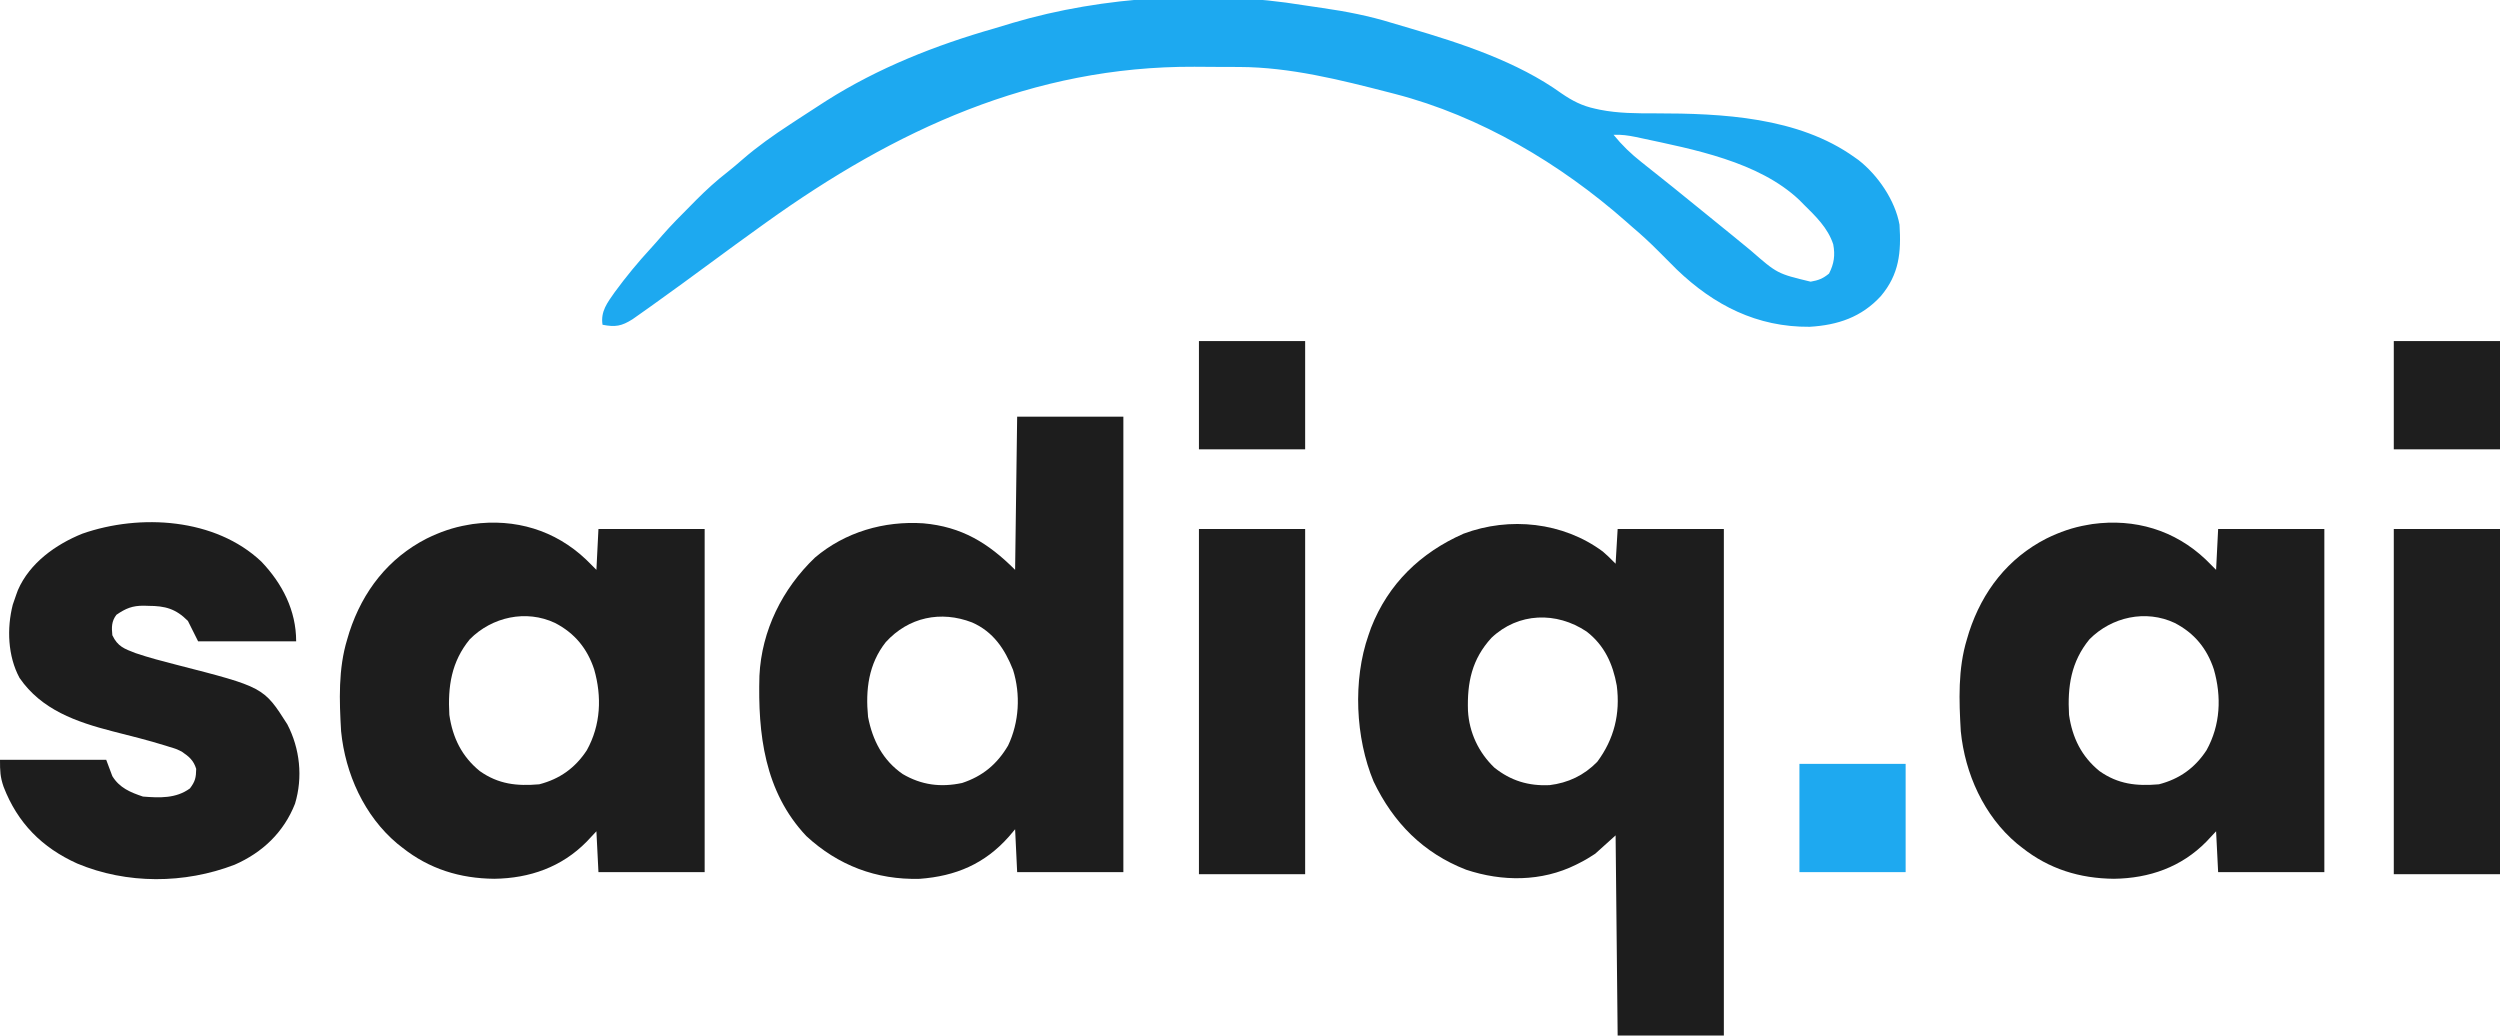
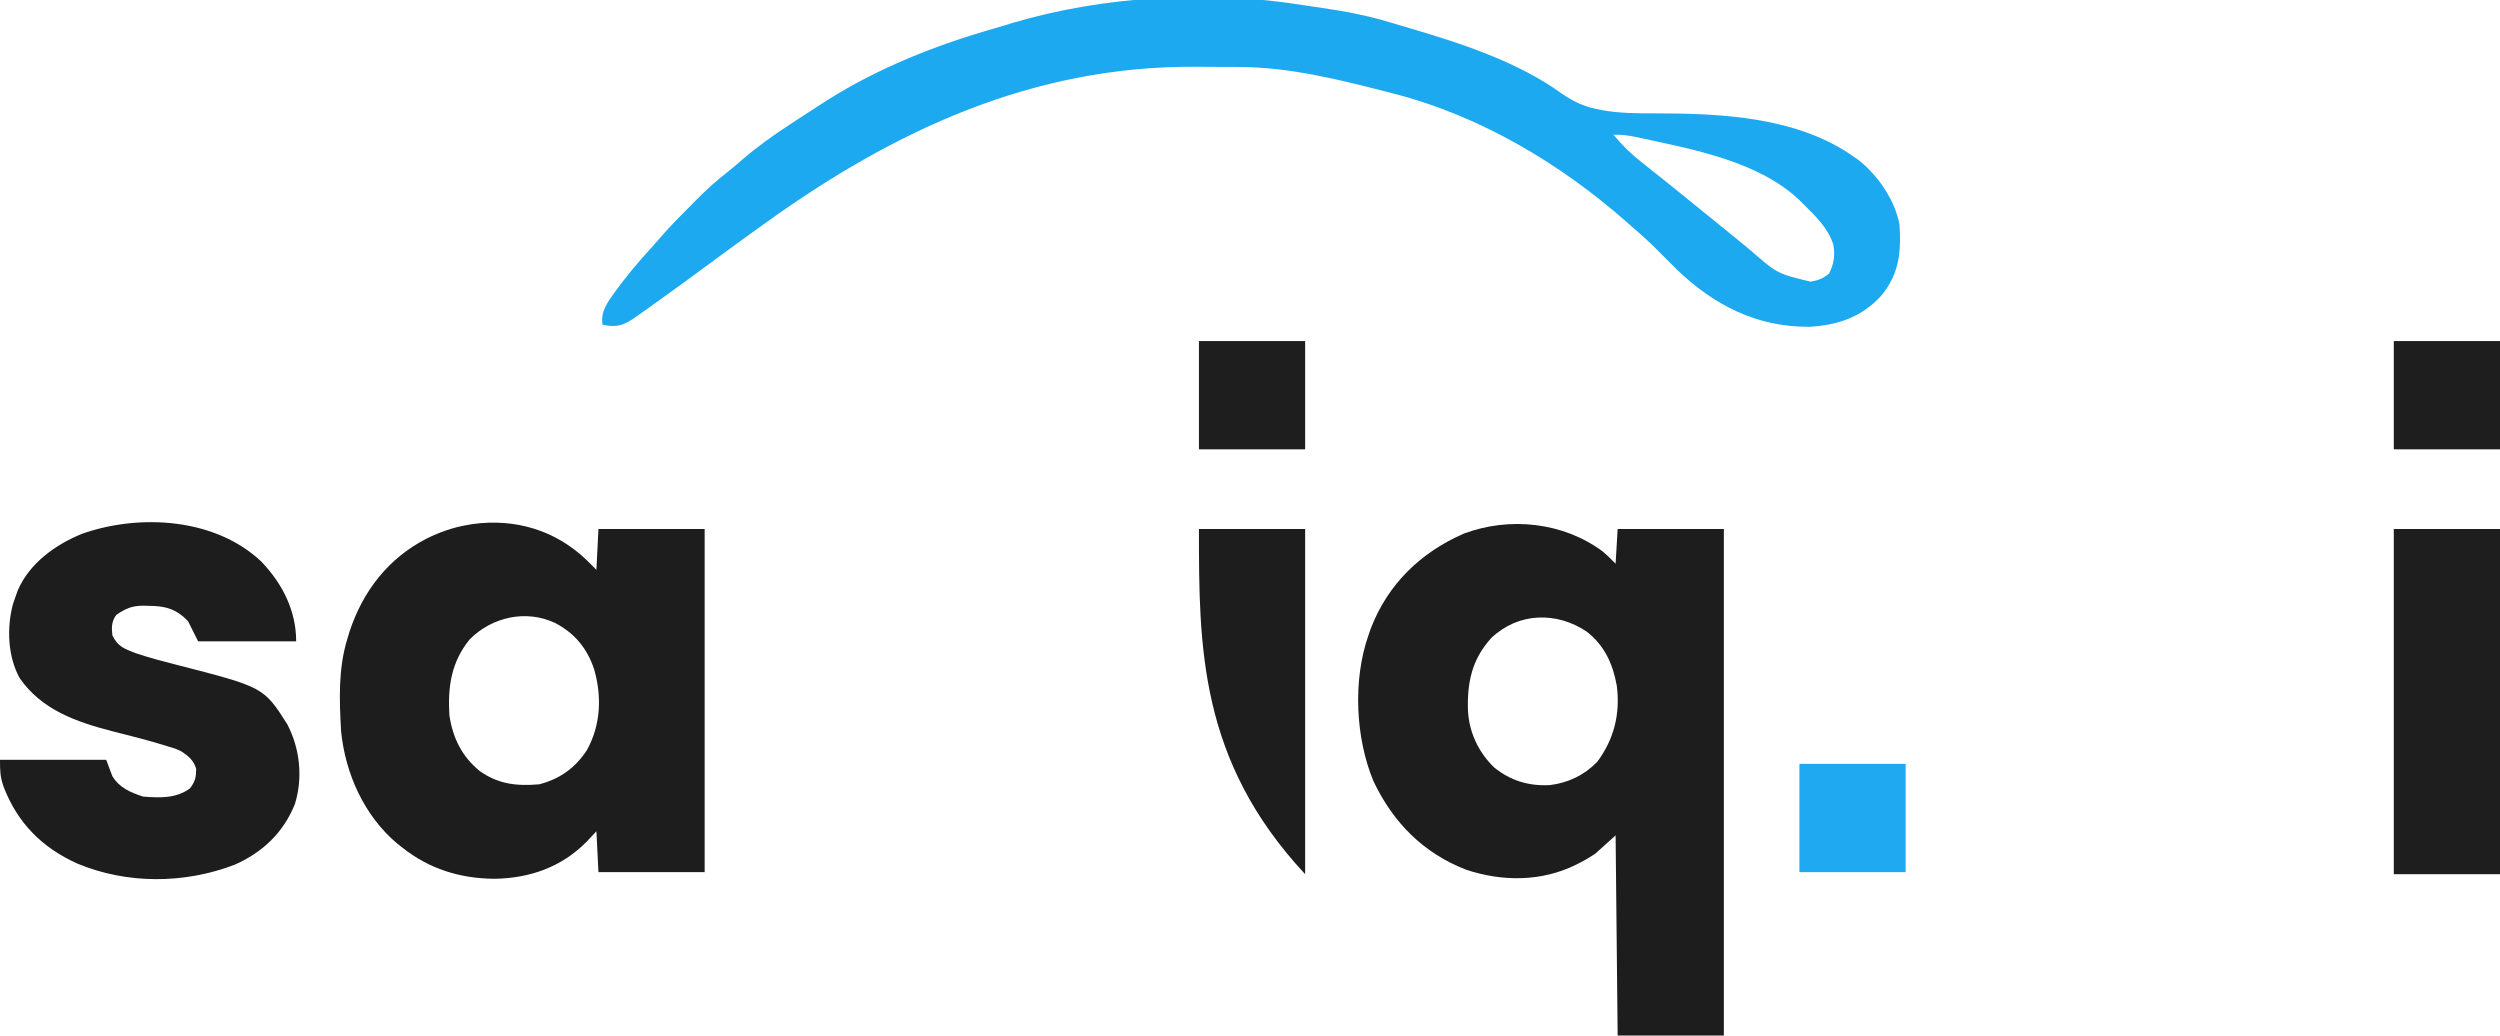
<svg xmlns="http://www.w3.org/2000/svg" version="1.1" width="1224" height="507">
  <path d="M0 0 C1.837 1.591 3.574 3.2 5.25 4.957 C5.58 5.287 5.91 5.617 6.25 5.957 C6.58 0.347 6.91 -5.263 7.25 -11.043 C24.41 -11.043 41.57 -11.043 59.25 -11.043 C59.25 70.797 59.25 152.637 59.25 236.957 C42.09 236.957 24.93 236.957 7.25 236.957 C6.755 188.447 6.755 188.447 6.25 138.957 C2.95 141.927 -0.35 144.897 -3.75 147.957 C-6.267 149.598 -8.537 151.009 -11.188 152.332 C-11.829 152.66 -12.471 152.988 -13.133 153.326 C-30.003 161.692 -49.222 161.668 -66.938 155.77 C-87.902 147.634 -102.598 132.751 -112.246 112.559 C-121.14 91.259 -122.453 62.915 -114.75 40.957 C-114.326 39.747 -113.902 38.536 -113.465 37.289 C-105.011 15.695 -89.192 0.519 -68.191 -8.754 C-45.663 -17.192 -19.422 -14.429 0 0 Z M-54.562 42.27 C-64.12 52.727 -66.476 64.083 -66.031 77.934 C-65.437 88.593 -60.85 98.35 -53.125 105.77 C-45.028 112.241 -36.447 114.802 -26.141 114.371 C-16.982 113.253 -9.221 109.58 -2.75 102.957 C5.553 91.819 8.592 79.358 6.824 65.656 C4.93 55.021 0.777 45.89 -7.945 39.164 C-22.668 29.317 -41.376 29.741 -54.562 42.27 Z " fill="#1D1D1D" transform="translate(784.75,270.043)" />
-   <path d="M0 0 C17.16 0 34.32 0 52 0 C52 73.59 52 147.18 52 223 C34.84 223 17.68 223 0 223 C-0.495 212.605 -0.495 212.605 -1 202 C-2.011 203.196 -3.021 204.393 -4.062 205.625 C-15.863 218.947 -30.047 224.969 -47.754 226.277 C-69.009 226.831 -87.707 219.684 -103.25 205.312 C-123.737 183.569 -126.978 155.341 -126.184 126.844 C-125.125 104.687 -114.911 84.205 -99 69 C-84.199 56.444 -65.138 50.958 -45.941 52.215 C-27.129 53.893 -14.186 61.814 -1 75 C-0.67 50.25 -0.34 25.5 0 0 Z M-64.312 110.375 C-72.777 121.066 -74.295 133.729 -73 147 C-70.816 158.452 -65.735 168.306 -56 175 C-46.841 180.361 -37.464 181.588 -26.953 179.352 C-16.869 176.019 -9.829 170.148 -4.441 161.023 C0.991 149.629 1.752 136.033 -2 124 C-6.049 113.731 -11.722 105.278 -22.078 100.742 C-37.37 94.837 -53.165 98.138 -64.312 110.375 Z " fill="#1D1D1D" transform="translate(498,204)" />
  <path d="M0 0 C3.1 0.502 6.206 0.941 9.316 1.376 C20.924 3.048 32.162 5.232 43.366 8.701 C46.189 9.565 49.023 10.386 51.859 11.208 C77.129 18.627 104.777 27.641 126.364 43.186 C131.759 46.881 136.429 49.288 142.867 50.681 C143.642 50.85 144.417 51.018 145.215 51.193 C154.191 52.968 163.152 52.972 172.27 52.961 C205.001 52.968 242.282 54.719 269.851 74.462 C270.485 74.911 271.12 75.359 271.773 75.821 C281.231 83.197 289.701 95.521 291.851 107.462 C292.714 120.944 291.742 131.749 282.687 142.466 C273.239 152.738 261.701 156.628 247.851 157.462 C222.102 157.68 201.052 146.91 182.851 129.462 C179.843 126.486 176.863 123.483 173.883 120.479 C169.692 116.267 165.394 112.292 160.851 108.462 C159.42 107.197 159.42 107.197 157.96 105.907 C125.801 77.582 86.605 54.273 44.851 43.462 C43.843 43.2 42.835 42.937 41.796 42.667 C17.934 36.538 -6.519 30.354 -31.266 30.259 C-32.436 30.253 -33.606 30.247 -34.812 30.242 C-37.291 30.232 -39.771 30.226 -42.25 30.222 C-45.95 30.212 -49.649 30.181 -53.348 30.149 C-132.586 29.796 -199.989 61.138 -263.149 106.462 C-263.866 106.976 -264.583 107.49 -265.322 108.019 C-273.809 114.106 -282.247 120.258 -290.649 126.462 C-299.768 133.195 -308.926 139.872 -318.149 146.462 C-319.121 147.158 -319.121 147.158 -320.113 147.867 C-321.891 149.135 -323.675 150.394 -325.461 151.649 C-326.448 152.344 -327.434 153.039 -328.45 153.755 C-333.814 157.147 -336.866 157.694 -343.149 156.462 C-344.184 149.906 -340.741 145.601 -337.149 140.462 C-331.635 132.951 -325.737 125.784 -319.415 118.938 C-317.577 116.93 -315.8 114.893 -314.028 112.829 C-309.514 107.659 -304.686 102.815 -299.836 97.962 C-298.95 97.063 -298.064 96.165 -297.151 95.239 C-292.26 90.338 -287.278 85.806 -281.805 81.565 C-279.332 79.607 -276.947 77.57 -274.569 75.499 C-267.247 69.148 -259.504 63.7 -251.399 58.399 C-250.059 57.517 -248.72 56.635 -247.38 55.753 C-243.649 53.303 -239.903 50.876 -236.149 48.462 C-235.292 47.911 -234.435 47.359 -233.552 46.791 C-208.19 30.694 -179.925 19.531 -151.136 11.325 C-148.205 10.478 -145.294 9.581 -142.379 8.681 C-97.838 -4.526 -45.828 -7.481 0 0 Z M151.851 63.462 C156.038 68.617 160.391 72.8 165.601 76.899 C166.311 77.467 167.022 78.035 167.753 78.62 C169.781 80.24 171.816 81.852 173.851 83.462 C175.518 84.794 177.185 86.128 178.851 87.462 C179.622 88.077 180.393 88.692 181.187 89.325 C186.726 93.767 192.225 98.258 197.732 102.739 C199.838 104.451 201.944 106.162 204.05 107.872 C204.733 108.427 205.416 108.981 206.12 109.553 C207.475 110.653 208.83 111.752 210.186 112.852 C213.131 115.242 216.071 117.637 218.984 120.067 C232.017 131.444 232.017 131.444 248.343 135.368 C252.116 134.725 254.379 133.852 257.351 131.399 C259.806 126.591 260.411 122.404 259.398 117.079 C256.738 108.969 250.775 103.319 244.851 97.462 C244.19 96.79 243.528 96.119 242.847 95.427 C222.919 76.532 190.885 70.574 165.039 65.024 C164.275 64.86 163.511 64.696 162.724 64.527 C159.05 63.779 155.602 63.278 151.851 63.462 Z " fill="#1DA9F0" transform="translate(638.149,2.538)" />
-   <path d="M0 0 C1.676 1.67 3.35 3.342 5.023 5.016 C5.353 -1.584 5.683 -8.184 6.023 -14.984 C23.183 -14.984 40.343 -14.984 58.023 -14.984 C58.023 40.456 58.023 95.896 58.023 153.016 C40.863 153.016 23.703 153.016 6.023 153.016 C5.693 146.416 5.363 139.816 5.023 133.016 C3.456 134.686 1.888 136.357 0.273 138.078 C-11.962 150.542 -27.642 156.038 -44.977 156.266 C-61.752 156.117 -76.793 151.47 -89.977 141.016 C-90.811 140.358 -91.645 139.701 -92.504 139.023 C-108.651 125.439 -117.919 104.822 -119.977 84.016 C-120.853 69.071 -121.412 53.463 -116.977 39.016 C-116.625 37.836 -116.273 36.657 -115.91 35.441 C-109.362 15.452 -96.885 -0.679 -78.102 -10.297 C-71.579 -13.499 -65.172 -15.773 -57.977 -16.984 C-57.173 -17.125 -56.37 -17.265 -55.543 -17.41 C-34.732 -20.246 -15.188 -14.431 0 0 Z M-56.977 39.016 C-65.993 50.01 -67.777 62.11 -66.977 76.016 C-65.383 87.17 -60.873 96.391 -52.062 103.547 C-42.915 109.988 -33.973 110.958 -22.977 110.016 C-12.879 107.406 -5.353 102.008 0.336 93.328 C7.175 80.992 7.757 67.13 3.922 53.727 C0.546 43.54 -5.552 36.026 -15.227 31.016 C-29.404 24.344 -46.08 28.033 -56.977 39.016 Z " fill="#1D1D1D" transform="translate(1079.977,273.984)" />
  <path d="M0 0 C1.676 1.67 3.35 3.342 5.023 5.016 C5.353 -1.584 5.683 -8.184 6.023 -14.984 C23.183 -14.984 40.343 -14.984 58.023 -14.984 C58.023 40.456 58.023 95.896 58.023 153.016 C40.863 153.016 23.703 153.016 6.023 153.016 C5.693 146.416 5.363 139.816 5.023 133.016 C3.456 134.686 1.888 136.357 0.273 138.078 C-11.962 150.542 -27.642 156.038 -44.977 156.266 C-61.752 156.117 -76.793 151.47 -89.977 141.016 C-90.811 140.358 -91.645 139.701 -92.504 139.023 C-108.651 125.439 -117.919 104.822 -119.977 84.016 C-120.853 69.071 -121.412 53.463 -116.977 39.016 C-116.625 37.836 -116.273 36.657 -115.91 35.441 C-109.362 15.452 -96.885 -0.679 -78.102 -10.297 C-71.579 -13.499 -65.172 -15.773 -57.977 -16.984 C-57.173 -17.125 -56.37 -17.265 -55.543 -17.41 C-34.732 -20.246 -15.188 -14.431 0 0 Z M-56.977 39.016 C-65.993 50.01 -67.777 62.11 -66.977 76.016 C-65.383 87.17 -60.873 96.391 -52.062 103.547 C-42.915 109.988 -33.973 110.958 -22.977 110.016 C-12.879 107.406 -5.353 102.008 0.336 93.328 C7.175 80.992 7.757 67.13 3.922 53.727 C0.546 43.54 -5.552 36.026 -15.227 31.016 C-29.404 24.344 -46.08 28.033 -56.977 39.016 Z " fill="#1D1D1D" transform="translate(286.977,273.984)" />
  <path d="M0 0 C10.279 10.804 17 23.892 17 39 C1.16 39 -14.68 39 -31 39 C-32.65 35.7 -34.3 32.4 -36 29 C-41.968 23.032 -47.098 21.639 -55.375 21.625 C-56.105 21.601 -56.834 21.576 -57.586 21.551 C-63.173 21.521 -66.392 22.837 -71 26 C-73.413 29.147 -73.396 32.119 -73 36 C-70.372 41.564 -67.105 42.659 -61.58 44.786 C-55.056 46.998 -48.419 48.728 -41.75 50.438 C1.087 61.423 1.087 61.423 12.668 79.621 C18.854 91.539 20.351 105.552 16.438 118.5 C10.931 132.519 0.467 142.427 -13.156 148.379 C-37.655 157.791 -65.854 157.97 -90.176 147.793 C-107.447 140.007 -119.4 127.942 -126.238 110.227 C-127.913 105.331 -128 102.583 -128 97 C-110.84 97 -93.68 97 -76 97 C-75.01 99.64 -74.02 102.28 -73 105 C-69.485 110.729 -64.176 112.941 -58 115 C-49.899 115.635 -41.813 116.012 -35 111 C-32.415 107.579 -32.012 105.708 -31.938 101.438 C-33.242 97.217 -35.469 95.412 -39 93 C-41.826 91.621 -41.826 91.621 -45 90.688 C-45.61 90.492 -46.219 90.297 -46.847 90.096 C-55.451 87.425 -64.218 85.245 -72.949 83.03 C-90.555 78.483 -107.701 72.546 -118.445 56.895 C-124.207 46.203 -124.7 32.654 -121.75 21.062 C-121.203 19.363 -120.623 17.673 -120 16 C-119.745 15.306 -119.49 14.613 -119.227 13.898 C-113.454 0.606 -100.671 -8.48 -87.676 -13.715 C-59.395 -23.603 -22.524 -21.342 0 0 Z " fill="#1D1D1D" transform="translate(128,275)" />
  <path d="M0 0 C17.16 0 34.32 0 52 0 C52 55.77 52 111.54 52 169 C34.84 169 17.68 169 0 169 C0 113.23 0 57.46 0 0 Z " fill="#1E1E1E" transform="translate(1172,259)" />
-   <path d="M0 0 C17.16 0 34.32 0 52 0 C52 55.77 52 111.54 52 169 C34.84 169 17.68 169 0 169 C0 113.23 0 57.46 0 0 Z " fill="#1D1D1D" transform="translate(587,259)" />
+   <path d="M0 0 C17.16 0 34.32 0 52 0 C52 55.77 52 111.54 52 169 C0 113.23 0 57.46 0 0 Z " fill="#1D1D1D" transform="translate(587,259)" />
  <path d="M0 0 C17.16 0 34.32 0 52 0 C52 17.49 52 34.98 52 53 C34.84 53 17.68 53 0 53 C0 35.51 0 18.02 0 0 Z " fill="#1EA9F0" transform="translate(881,374)" />
  <path d="M0 0 C17.16 0 34.32 0 52 0 C52 17.49 52 34.98 52 53 C34.84 53 17.68 53 0 53 C0 35.51 0 18.02 0 0 Z " fill="#1E1E1E" transform="translate(1172,167)" />
  <path d="M0 0 C17.16 0 34.32 0 52 0 C52 17.49 52 34.98 52 53 C34.84 53 17.68 53 0 53 C0 35.51 0 18.02 0 0 Z " fill="#1E1E1E" transform="translate(587,167)" />
</svg>